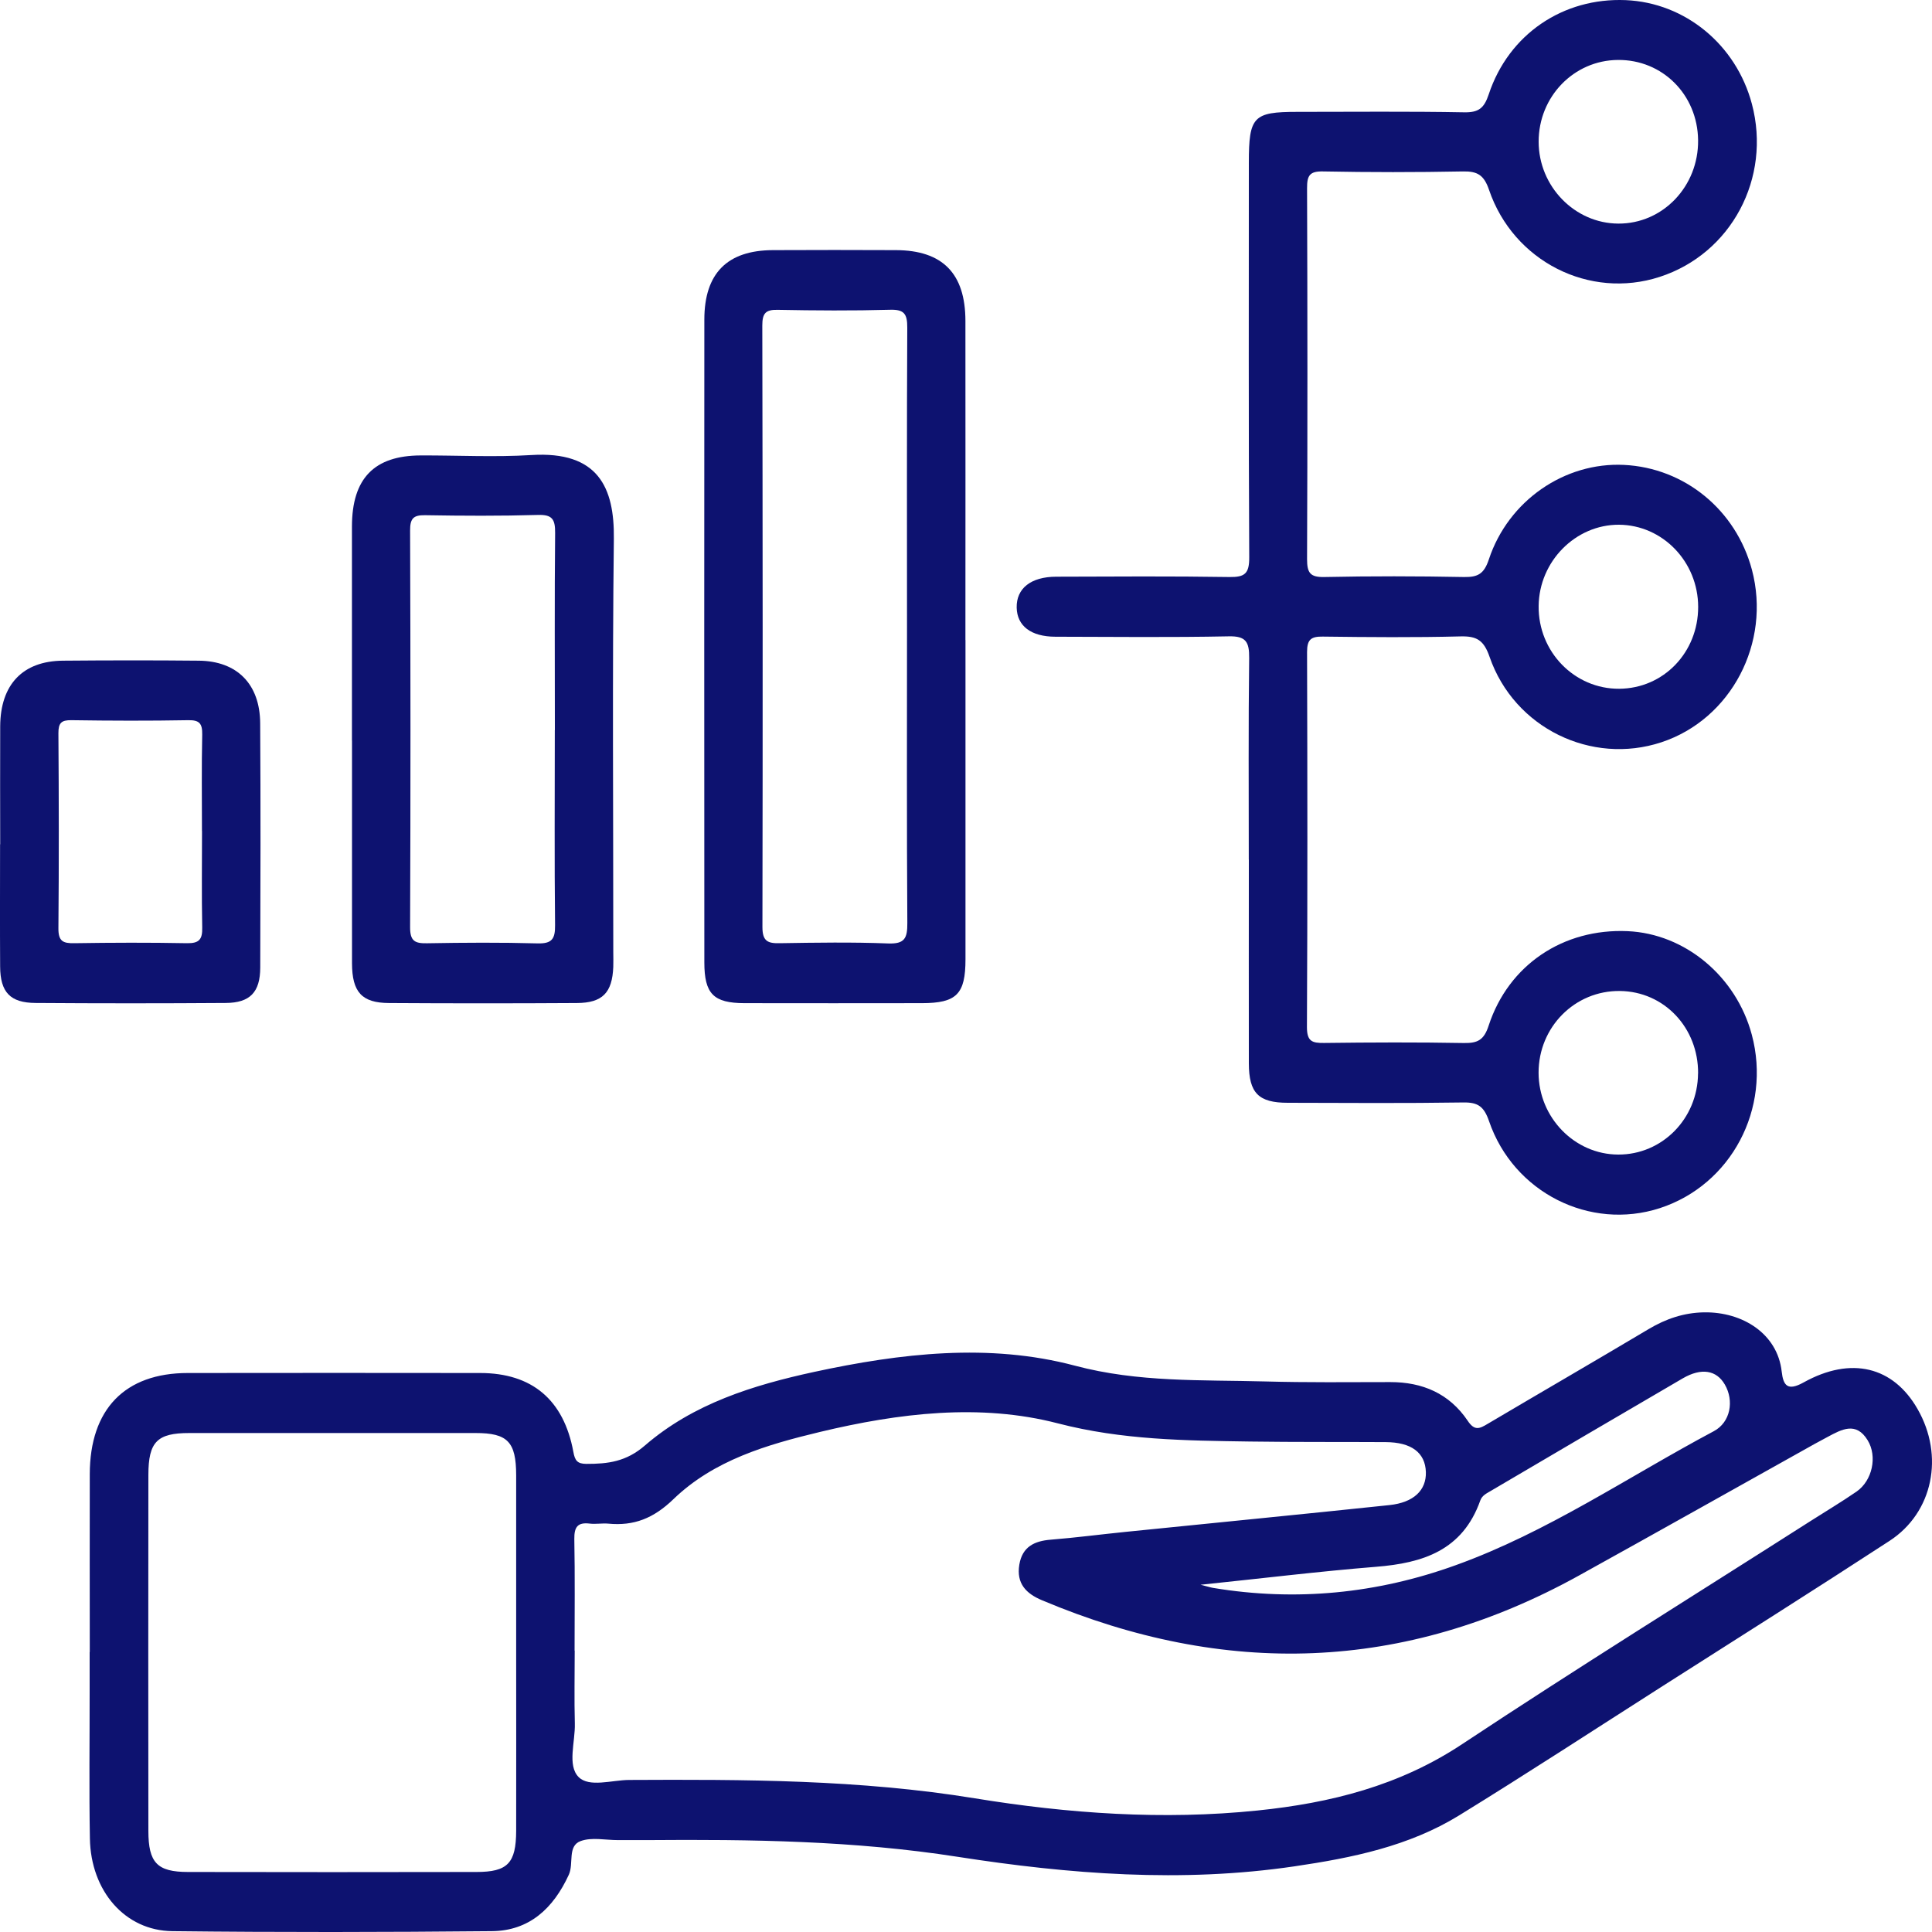
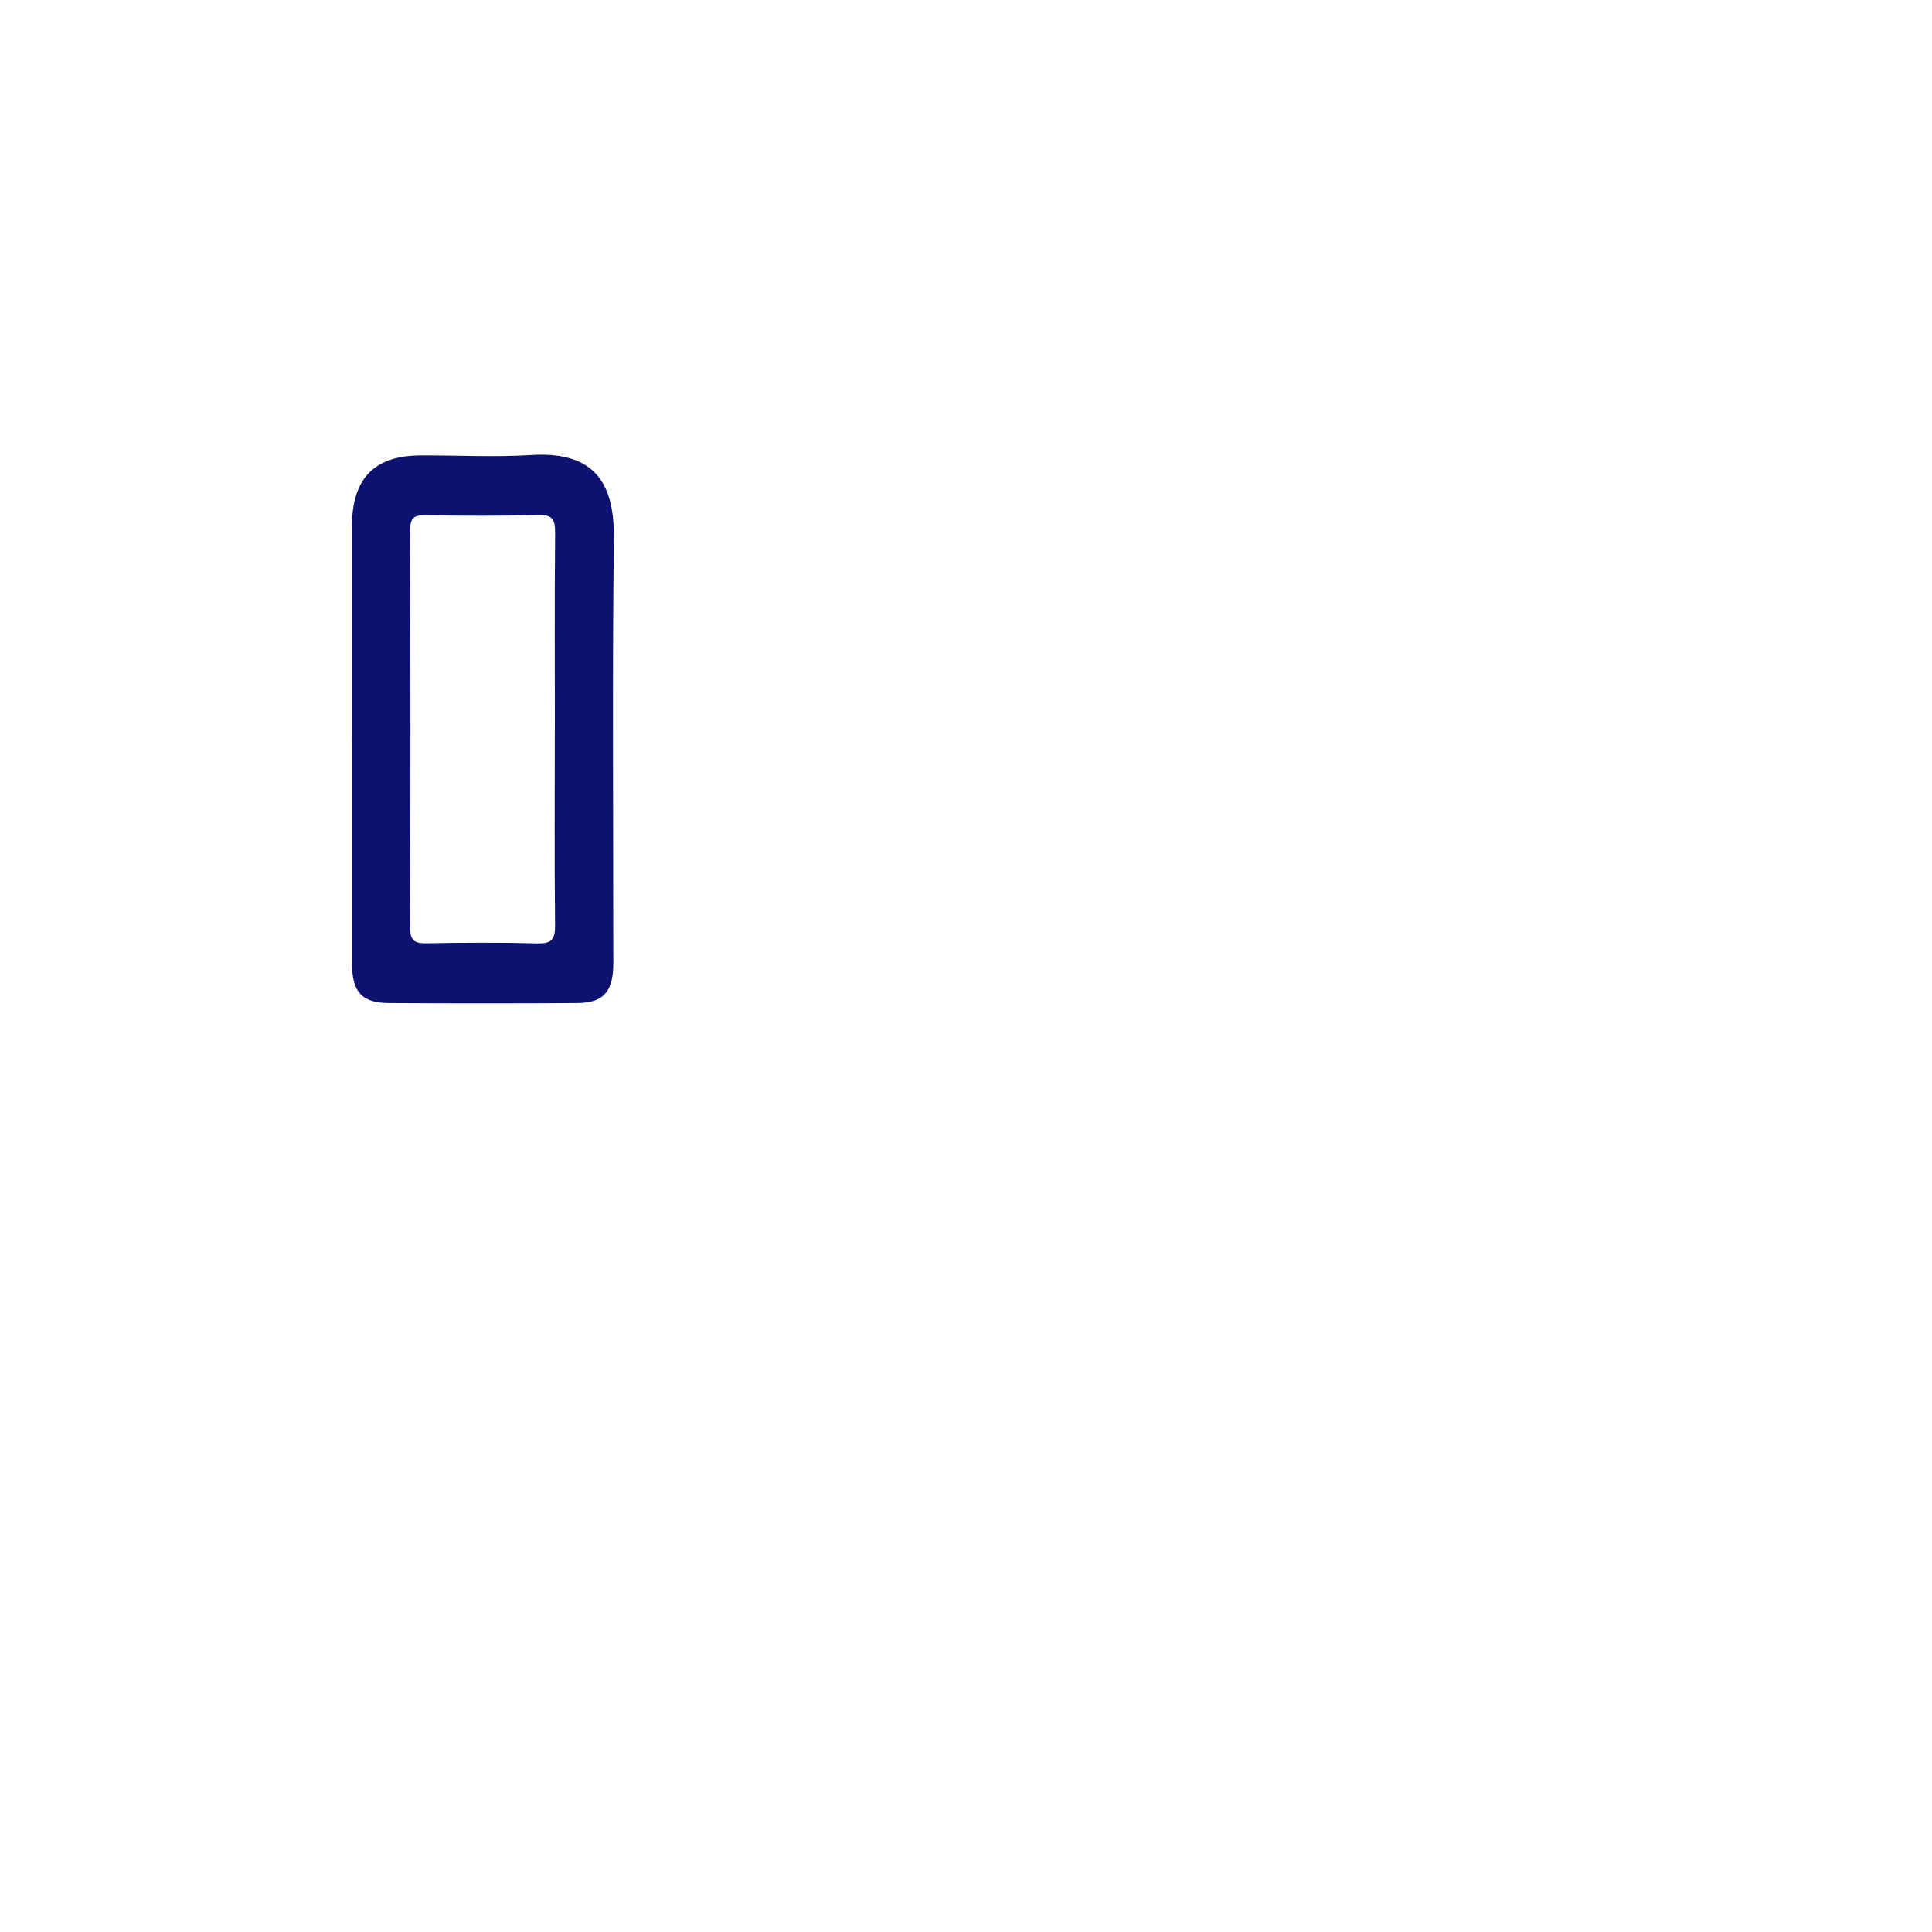
<svg xmlns="http://www.w3.org/2000/svg" width="30" height="30" viewBox="0 0 30 30" fill="none">
-   <path d="M1.394 25.654C1.394 24.733 1.392 23.812 1.394 22.89C1.396 21.881 1.94 21.321 2.914 21.32C4.428 21.318 5.943 21.318 7.457 21.32C8.261 21.321 8.754 21.736 8.903 22.544C8.927 22.681 8.966 22.73 9.104 22.731C9.438 22.732 9.724 22.698 10.016 22.444C10.768 21.795 11.694 21.509 12.642 21.303C13.985 21.013 15.358 20.852 16.691 21.206C17.68 21.469 18.657 21.424 19.643 21.451C20.292 21.469 20.941 21.462 21.59 21.461C22.087 21.461 22.504 21.637 22.79 22.061C22.898 22.224 22.976 22.184 23.101 22.109C23.933 21.617 24.769 21.133 25.6 20.638C25.867 20.479 26.145 20.384 26.458 20.378C27.062 20.368 27.601 20.713 27.666 21.297C27.691 21.518 27.759 21.604 28.007 21.466C28.747 21.055 29.399 21.222 29.775 21.878C30.193 22.604 30.018 23.486 29.34 23.927C28.174 24.687 26.997 25.429 25.824 26.177C24.769 26.85 23.722 27.534 22.658 28.189C21.876 28.67 20.993 28.849 20.103 28.98C18.351 29.239 16.602 29.102 14.868 28.832C13.266 28.582 11.661 28.56 10.049 28.573C9.898 28.574 9.746 28.573 9.595 28.573C9.4 28.573 9.189 28.525 9.016 28.588C8.808 28.665 8.912 28.936 8.833 29.11C8.591 29.637 8.216 29.981 7.639 29.987C5.984 30.003 4.33 30.006 2.675 29.987C1.939 29.978 1.41 29.362 1.396 28.549C1.382 27.783 1.393 27.017 1.392 26.251C1.392 26.051 1.392 25.851 1.392 25.651L1.394 25.654ZM8.924 25.631C8.924 26.008 8.916 26.385 8.926 26.762C8.934 27.047 8.806 27.412 8.984 27.593C9.148 27.759 9.499 27.641 9.768 27.639C11.562 27.63 13.352 27.633 15.136 27.924C16.588 28.161 18.058 28.265 19.531 28.113C20.658 27.997 21.727 27.731 22.704 27.083C24.49 25.9 26.31 24.77 28.115 23.618C28.353 23.466 28.597 23.321 28.829 23.161C29.074 22.991 29.155 22.614 29 22.363C28.821 22.071 28.598 22.195 28.38 22.312C28.312 22.348 28.246 22.384 28.18 22.42C26.958 23.102 25.739 23.789 24.514 24.467C21.798 25.969 19.018 26.045 16.181 24.849C15.932 24.745 15.78 24.588 15.828 24.296C15.874 24.017 16.063 23.928 16.317 23.908C16.704 23.877 17.09 23.826 17.477 23.787C18.843 23.648 20.21 23.515 21.575 23.371C21.954 23.331 22.149 23.139 22.141 22.858C22.131 22.556 21.916 22.395 21.515 22.393C20.812 22.389 20.11 22.394 19.407 22.384C18.408 22.369 17.426 22.361 16.427 22.102C15.218 21.788 13.957 21.942 12.733 22.235C11.908 22.433 11.086 22.672 10.456 23.28C10.147 23.578 9.843 23.697 9.446 23.659C9.35 23.65 9.251 23.67 9.155 23.658C8.97 23.636 8.915 23.711 8.918 23.899C8.929 24.476 8.922 25.053 8.922 25.63L8.924 25.631ZM8.015 25.67C8.015 24.748 8.016 23.827 8.015 22.906C8.014 22.388 7.882 22.252 7.385 22.252C5.904 22.252 4.422 22.252 2.94 22.252C2.44 22.252 2.305 22.388 2.304 22.902C2.302 24.745 2.302 26.586 2.304 28.429C2.304 28.926 2.441 29.068 2.921 29.068C4.414 29.071 5.906 29.071 7.398 29.068C7.883 29.068 8.013 28.931 8.015 28.431C8.017 27.51 8.015 26.589 8.015 25.668V25.67ZM18.642 24.608C18.763 24.638 18.8 24.651 18.838 24.657C20.124 24.87 21.382 24.746 22.605 24.304C24.028 23.792 25.283 22.931 26.611 22.224C26.873 22.085 26.929 21.75 26.783 21.499C26.654 21.276 26.421 21.234 26.13 21.403C25.136 21.982 24.144 22.566 23.152 23.149C23.088 23.188 23.015 23.218 22.986 23.299C22.71 24.078 22.091 24.271 21.369 24.329C20.487 24.4 19.608 24.508 18.642 24.608V24.608Z" fill="#0D1270" />
-   <path d="M19.391 13.349C19.391 12.306 19.384 11.262 19.397 10.219C19.4 9.965 19.345 9.875 19.079 9.881C18.182 9.899 17.283 9.889 16.387 9.887C16.009 9.886 15.793 9.72 15.787 9.435C15.781 9.137 16.007 8.956 16.401 8.955C17.298 8.952 18.196 8.946 19.093 8.96C19.33 8.963 19.4 8.907 19.398 8.651C19.387 6.609 19.392 4.567 19.392 2.525C19.392 1.81 19.461 1.737 20.143 1.737C21.008 1.737 21.874 1.728 22.739 1.744C22.96 1.747 23.045 1.681 23.117 1.465C23.427 0.53 24.273 -0.039 25.244 0.002C26.165 0.041 26.958 0.692 27.203 1.613C27.509 2.765 26.883 3.94 25.77 4.3C24.683 4.653 23.502 4.062 23.122 2.949C23.043 2.716 22.94 2.658 22.717 2.662C21.993 2.676 21.267 2.676 20.543 2.662C20.337 2.658 20.295 2.724 20.296 2.923C20.303 4.842 20.304 6.762 20.296 8.683C20.296 8.896 20.345 8.964 20.561 8.96C21.285 8.945 22.01 8.946 22.735 8.96C22.948 8.963 23.044 8.912 23.119 8.686C23.422 7.771 24.298 7.174 25.217 7.219C26.16 7.265 26.957 7.92 27.204 8.848C27.504 9.981 26.881 11.168 25.798 11.526C24.712 11.885 23.514 11.305 23.131 10.202C23.041 9.94 22.931 9.876 22.681 9.882C21.967 9.9 21.253 9.894 20.54 9.885C20.362 9.883 20.296 9.926 20.296 10.123C20.302 12.065 20.304 14.006 20.294 15.949C20.294 16.172 20.376 16.197 20.559 16.195C21.284 16.186 22.009 16.183 22.733 16.196C22.944 16.199 23.043 16.151 23.116 15.925C23.426 14.979 24.277 14.415 25.273 14.459C26.165 14.498 26.959 15.16 27.202 16.067C27.509 17.215 26.882 18.399 25.774 18.76C24.689 19.112 23.502 18.519 23.122 17.41C23.044 17.183 22.951 17.115 22.722 17.119C21.814 17.133 20.905 17.126 19.997 17.124C19.543 17.124 19.393 16.974 19.392 16.511C19.39 15.457 19.392 14.402 19.392 13.349H19.391ZM26.369 9.423C26.368 8.723 25.817 8.152 25.139 8.148C24.465 8.145 23.899 8.717 23.892 9.41C23.884 10.121 24.449 10.7 25.144 10.695C25.832 10.69 26.37 10.13 26.369 9.423ZM25.122 0.931C24.438 0.936 23.891 1.502 23.892 2.201C23.893 2.894 24.452 3.469 25.129 3.472C25.819 3.476 26.376 2.894 26.368 2.177C26.36 1.47 25.814 0.924 25.122 0.931H25.122ZM26.368 16.669C26.373 15.959 25.841 15.396 25.155 15.388C24.455 15.379 23.89 15.948 23.891 16.658C23.892 17.352 24.45 17.926 25.127 17.928C25.81 17.931 26.362 17.371 26.367 16.669H26.368Z" fill="#0D1270" />
-   <path d="M14.992 9.938C14.992 11.591 14.992 13.242 14.992 14.895C14.992 15.437 14.854 15.576 14.317 15.577C13.399 15.578 12.479 15.579 11.561 15.577C11.08 15.576 10.937 15.434 10.937 14.943C10.935 11.616 10.935 8.29 10.937 4.963C10.937 4.242 11.295 3.887 12.001 3.884C12.638 3.881 13.275 3.881 13.913 3.884C14.636 3.887 14.99 4.246 14.991 4.982C14.993 6.635 14.991 8.287 14.991 9.939L14.992 9.938ZM14.084 9.743C14.084 8.191 14.08 6.639 14.088 5.088C14.089 4.874 14.04 4.804 13.823 4.81C13.24 4.826 12.656 4.822 12.073 4.811C11.887 4.807 11.837 4.867 11.837 5.054C11.843 8.168 11.845 11.283 11.839 14.397C11.839 14.618 11.925 14.65 12.108 14.646C12.669 14.637 13.231 14.628 13.793 14.65C14.047 14.659 14.091 14.57 14.089 14.331C14.079 12.802 14.084 11.272 14.084 9.742V9.743Z" fill="#0D1270" />
  <path d="M5.465 11.5C5.465 10.392 5.464 9.283 5.465 8.175C5.466 7.428 5.811 7.074 6.533 7.072C7.106 7.07 7.68 7.101 8.25 7.066C9.291 7.001 9.541 7.572 9.532 8.364C9.507 10.502 9.524 12.642 9.523 14.781C9.523 14.858 9.526 14.937 9.523 15.014C9.507 15.415 9.356 15.573 8.957 15.575C7.985 15.581 7.013 15.581 6.041 15.575C5.618 15.573 5.467 15.406 5.466 14.957C5.465 13.805 5.466 12.652 5.466 11.499L5.465 11.5ZM8.616 11.336C8.616 10.316 8.61 9.295 8.62 8.275C8.622 8.061 8.573 7.989 8.353 7.996C7.769 8.013 7.185 8.01 6.601 8C6.418 7.997 6.367 8.051 6.368 8.24C6.375 10.293 6.376 12.345 6.368 14.396C6.367 14.617 6.445 14.65 6.631 14.647C7.204 14.637 7.777 14.633 8.35 14.649C8.569 14.654 8.622 14.581 8.619 14.365C8.608 13.356 8.615 12.347 8.615 11.337L8.616 11.336Z" fill="#0D1270" />
-   <path d="M0.003 13.11C0.003 12.499 7.08294e-05 11.89 0.003 11.279C0.006 10.629 0.353 10.264 0.978 10.259C1.681 10.253 2.384 10.252 3.086 10.259C3.68 10.264 4.036 10.621 4.04 11.23C4.048 12.495 4.045 13.759 4.041 15.025C4.04 15.407 3.882 15.572 3.505 15.574C2.522 15.581 1.537 15.581 0.553 15.574C0.158 15.572 0.004 15.408 0.002 15.007C-0.002 14.374 0.001 13.742 0.001 13.11H0.003ZM3.136 12.904C3.136 12.406 3.129 11.906 3.14 11.407C3.143 11.234 3.096 11.18 2.924 11.183C2.319 11.194 1.713 11.192 1.108 11.183C0.954 11.181 0.906 11.225 0.907 11.386C0.914 12.396 0.916 13.405 0.907 14.414C0.905 14.618 0.981 14.649 1.153 14.646C1.736 14.637 2.321 14.635 2.904 14.646C3.092 14.649 3.145 14.588 3.14 14.401C3.13 13.902 3.137 13.402 3.137 12.903L3.136 12.904Z" fill="#0D1270" />
</svg>